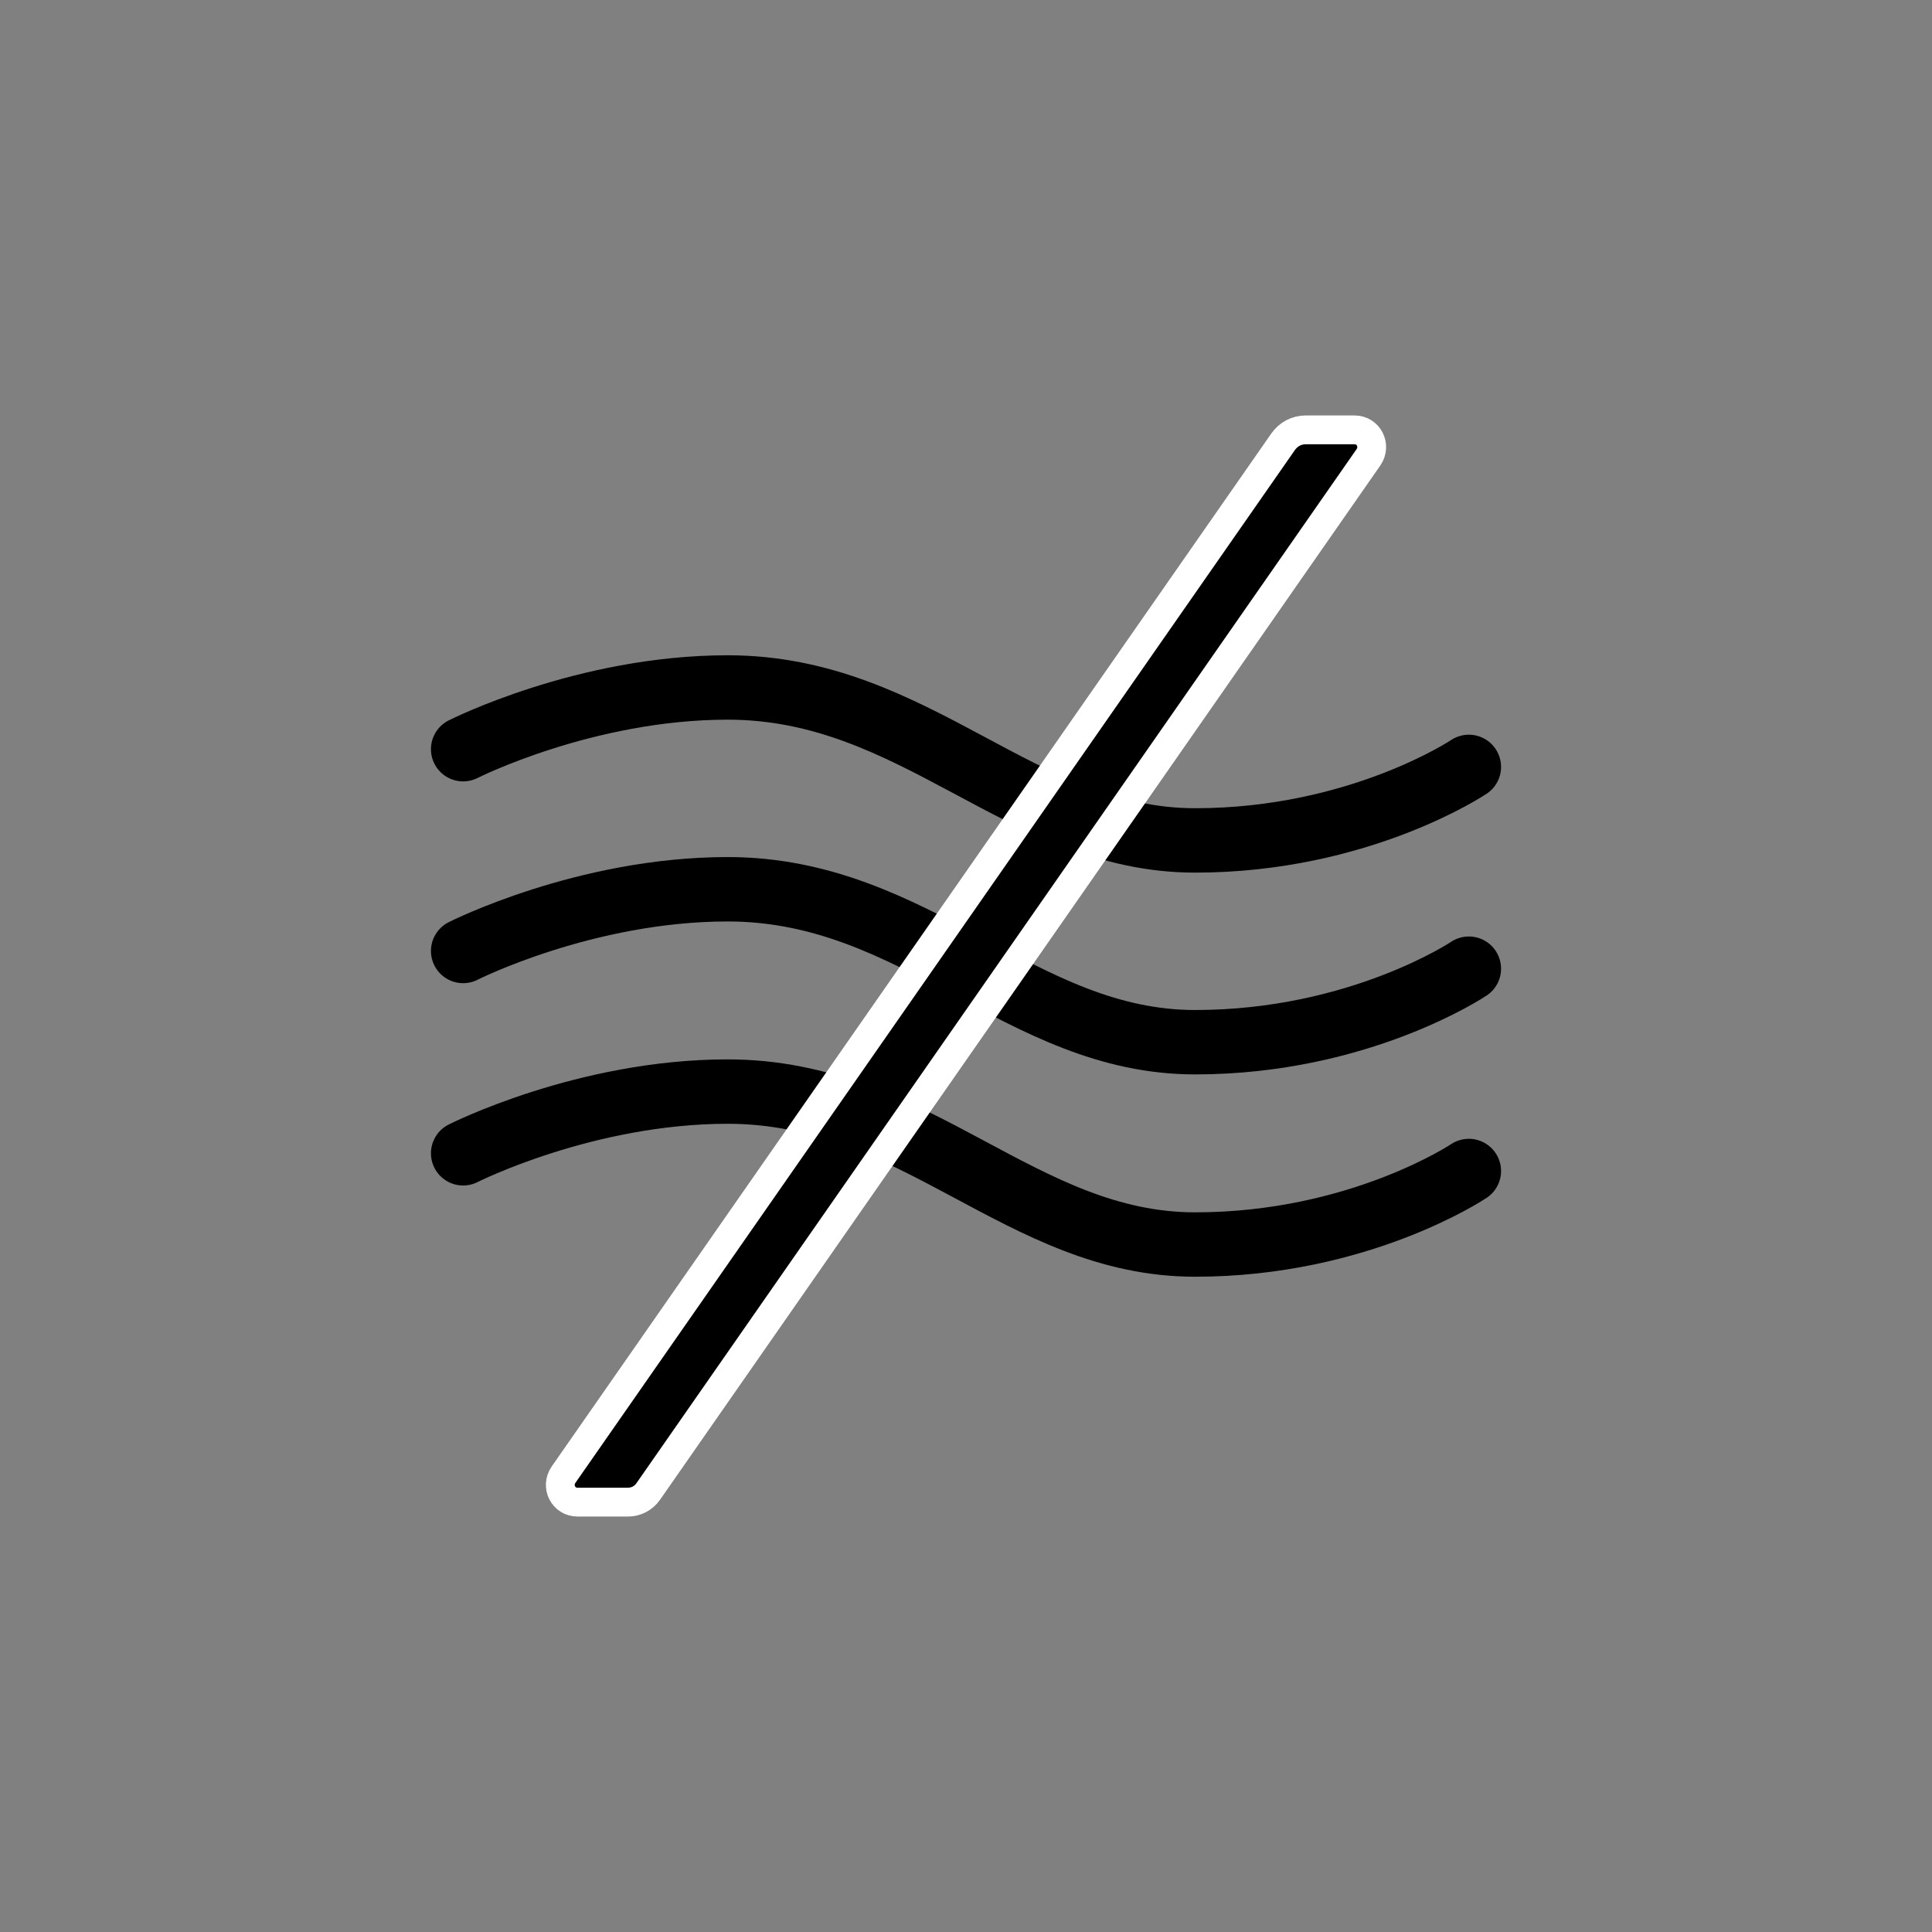
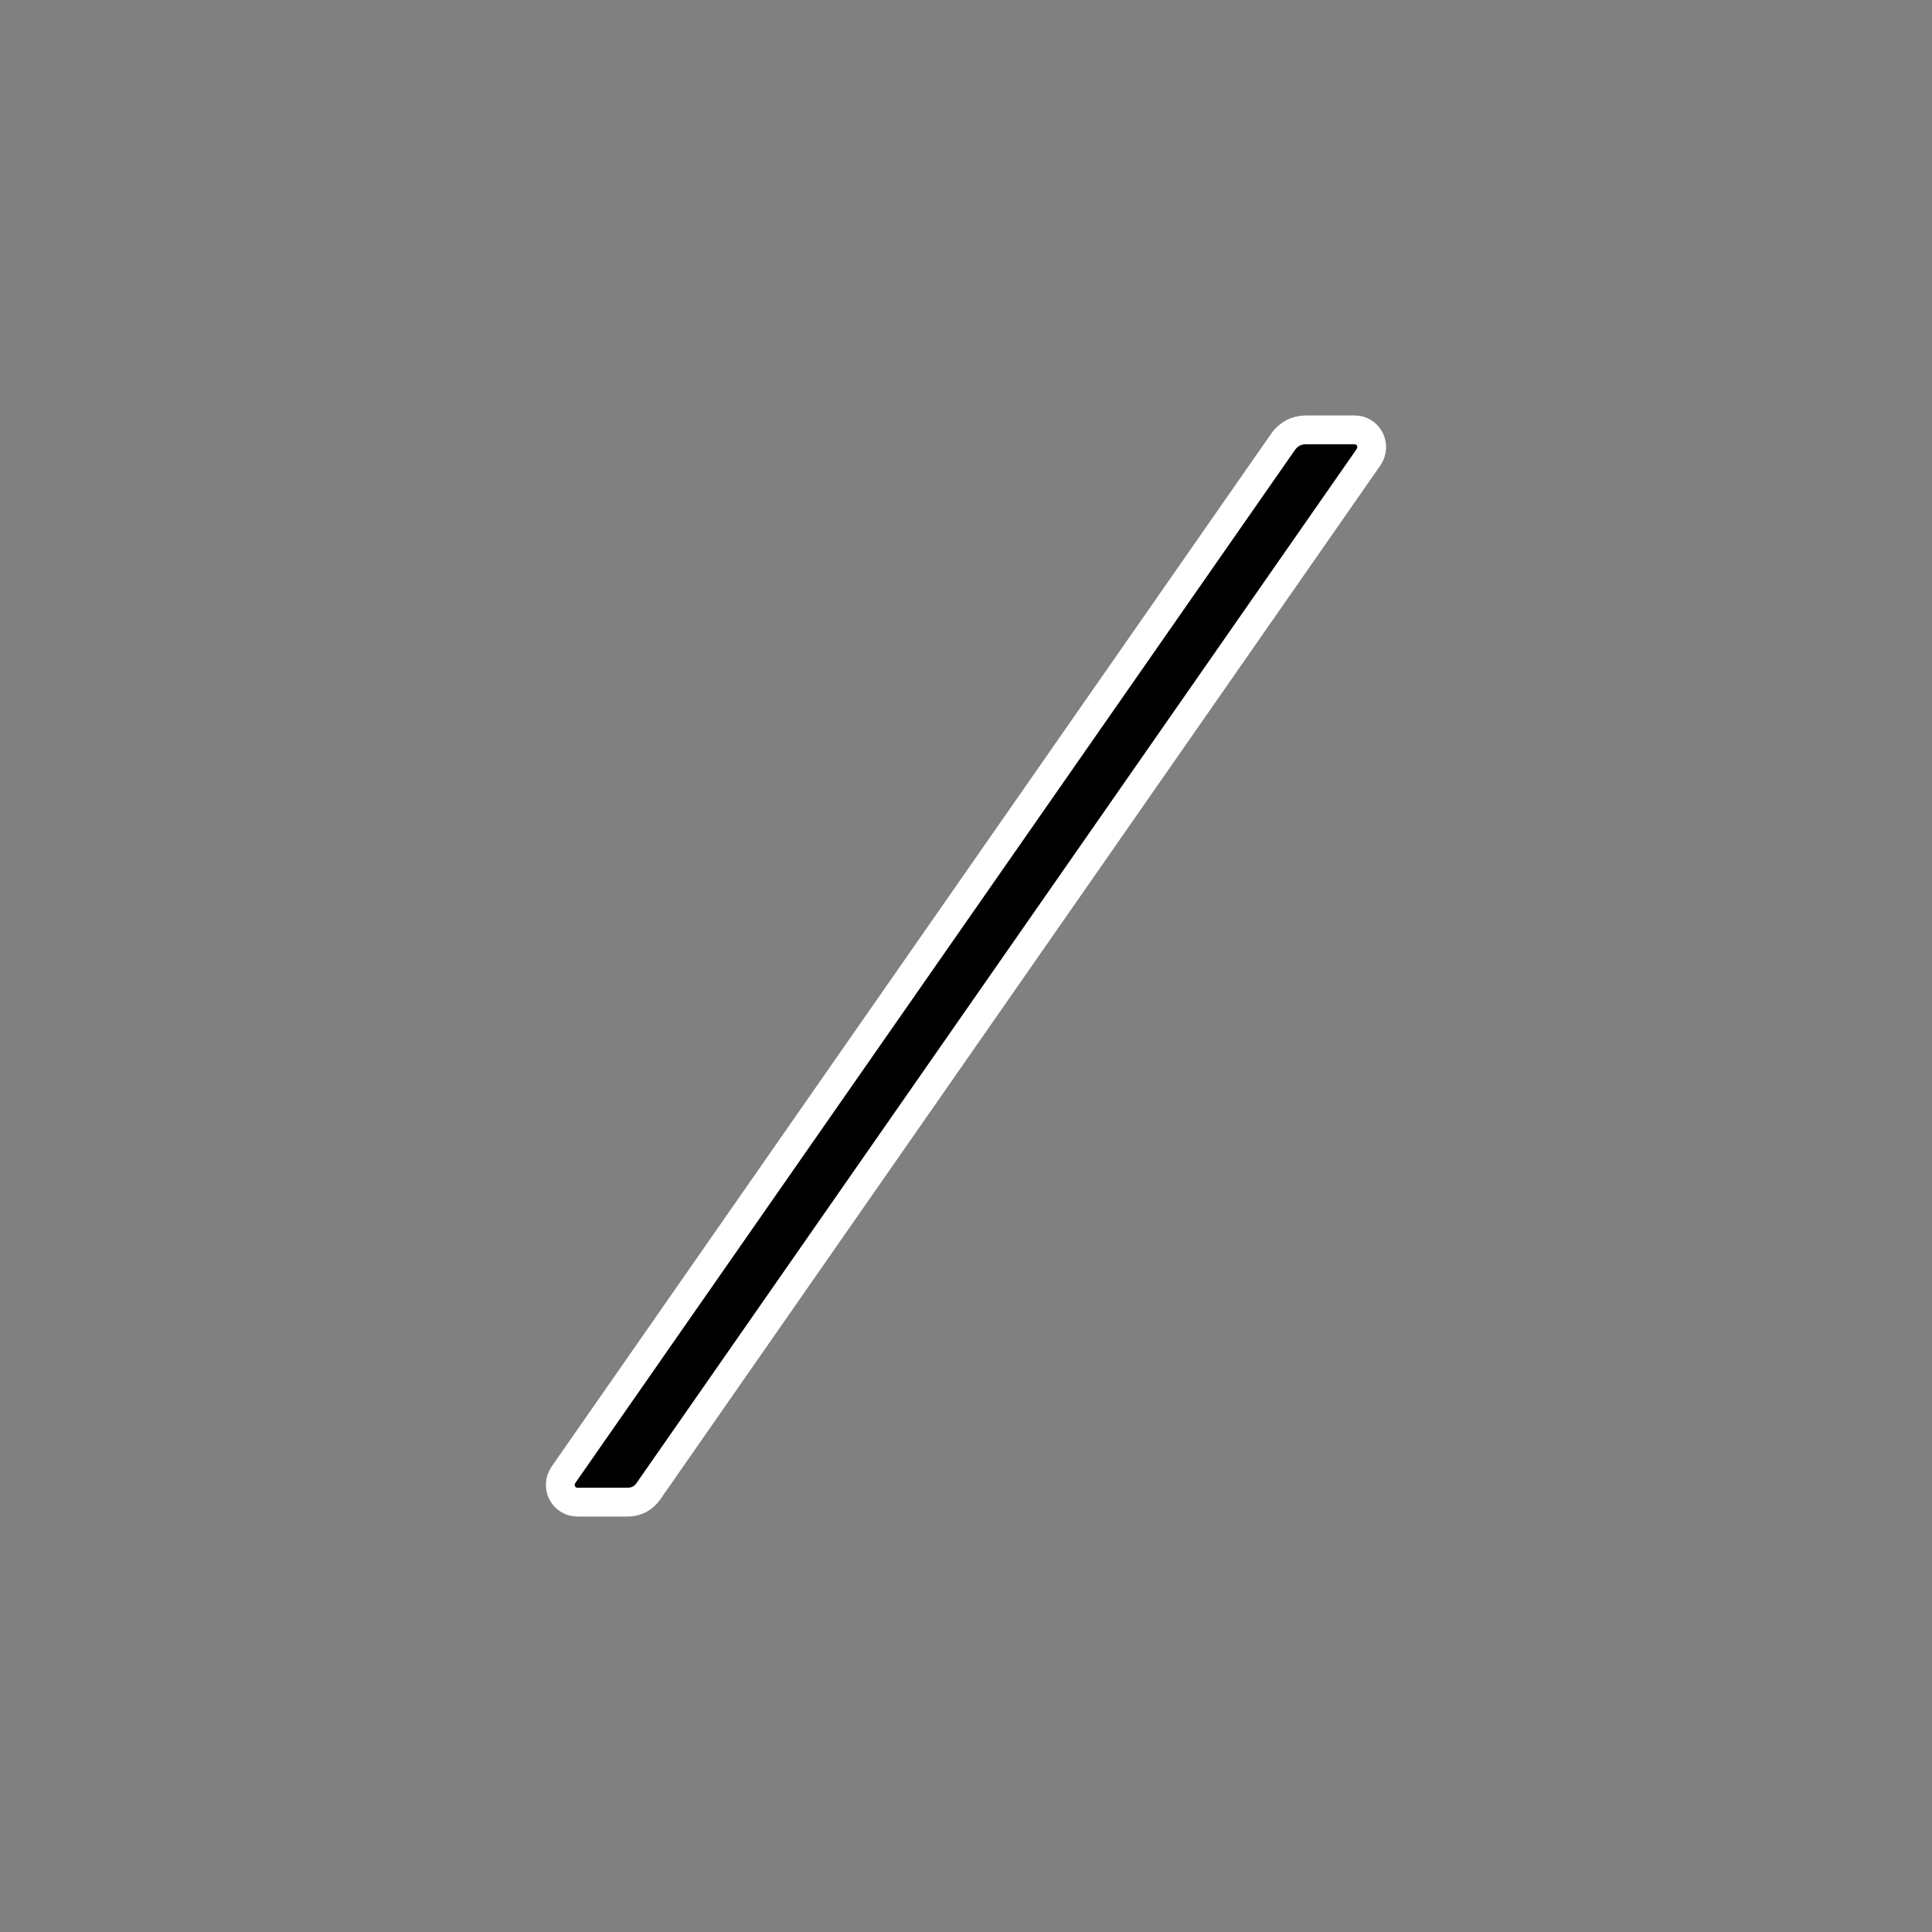
<svg xmlns="http://www.w3.org/2000/svg" version="1.1" id="wrinkle-free" x="0px" y="0px" viewBox="0 0 360 360" style="enable-background:new 0 0 360 360;" xml:space="preserve">
  <rect x="0" y="0" width="360" height="360" fill="#808080" stroke="none" />
  <style type="text/css">
	.st0{fill:none;stroke:#000000;stroke-width:12;stroke-linecap:round;stroke-miterlimit:10;}
	.st1{stroke:#FFFFFF;stroke-width:5.37;stroke-miterlimit:10;}
	</style>
  <g>
-     <path class="st0" style="fill:none;stroke:#000000;stroke-width:12;stroke-linecap:round;stroke-miterlimit:10;" d="M86.3,139.6c0,0,22.7-11.5,49.3-11.5c35.2,0,54.6,28.5,87.1,28.5c30.6,0,51-13.7,51-13.7" />
-     <path class="st0" style="fill:none;stroke:#000000;stroke-width:12;stroke-linecap:round;stroke-miterlimit:10;" d="M86.3,177.2c0,0,22.7-11.5,49.3-11.5c35.2,0,54.6,28.5,87.1,28.5c30.6,0,51-13.7,51-13.7" />
-     <path class="st0" style="fill:none;stroke:#000000;stroke-width:12;stroke-linecap:round;stroke-miterlimit:10;" d="M86.3,214.9c0,0,22.7-11.5,49.3-11.5c35.2,0,54.6,28.5,87.1,28.5c30.6,0,51-13.7,51-13.7" />
-   </g>
+     </g>
  <path class="st1" style="stroke:#FFFFFF;stroke-width:5.37;stroke-miterlimit:10;" d="M117,279.9l-9.4,0c-2.6,0-4.1-2.9-2.6-5.1L239.1,82.3c1-1.4,2.5-2.2,4.2-2.2l9.1,0c2.6,0,4.1,2.9,2.6,5.1  L120.8,277.9C119.9,279.2,118.5,279.9,117,279.9z" />
</svg>